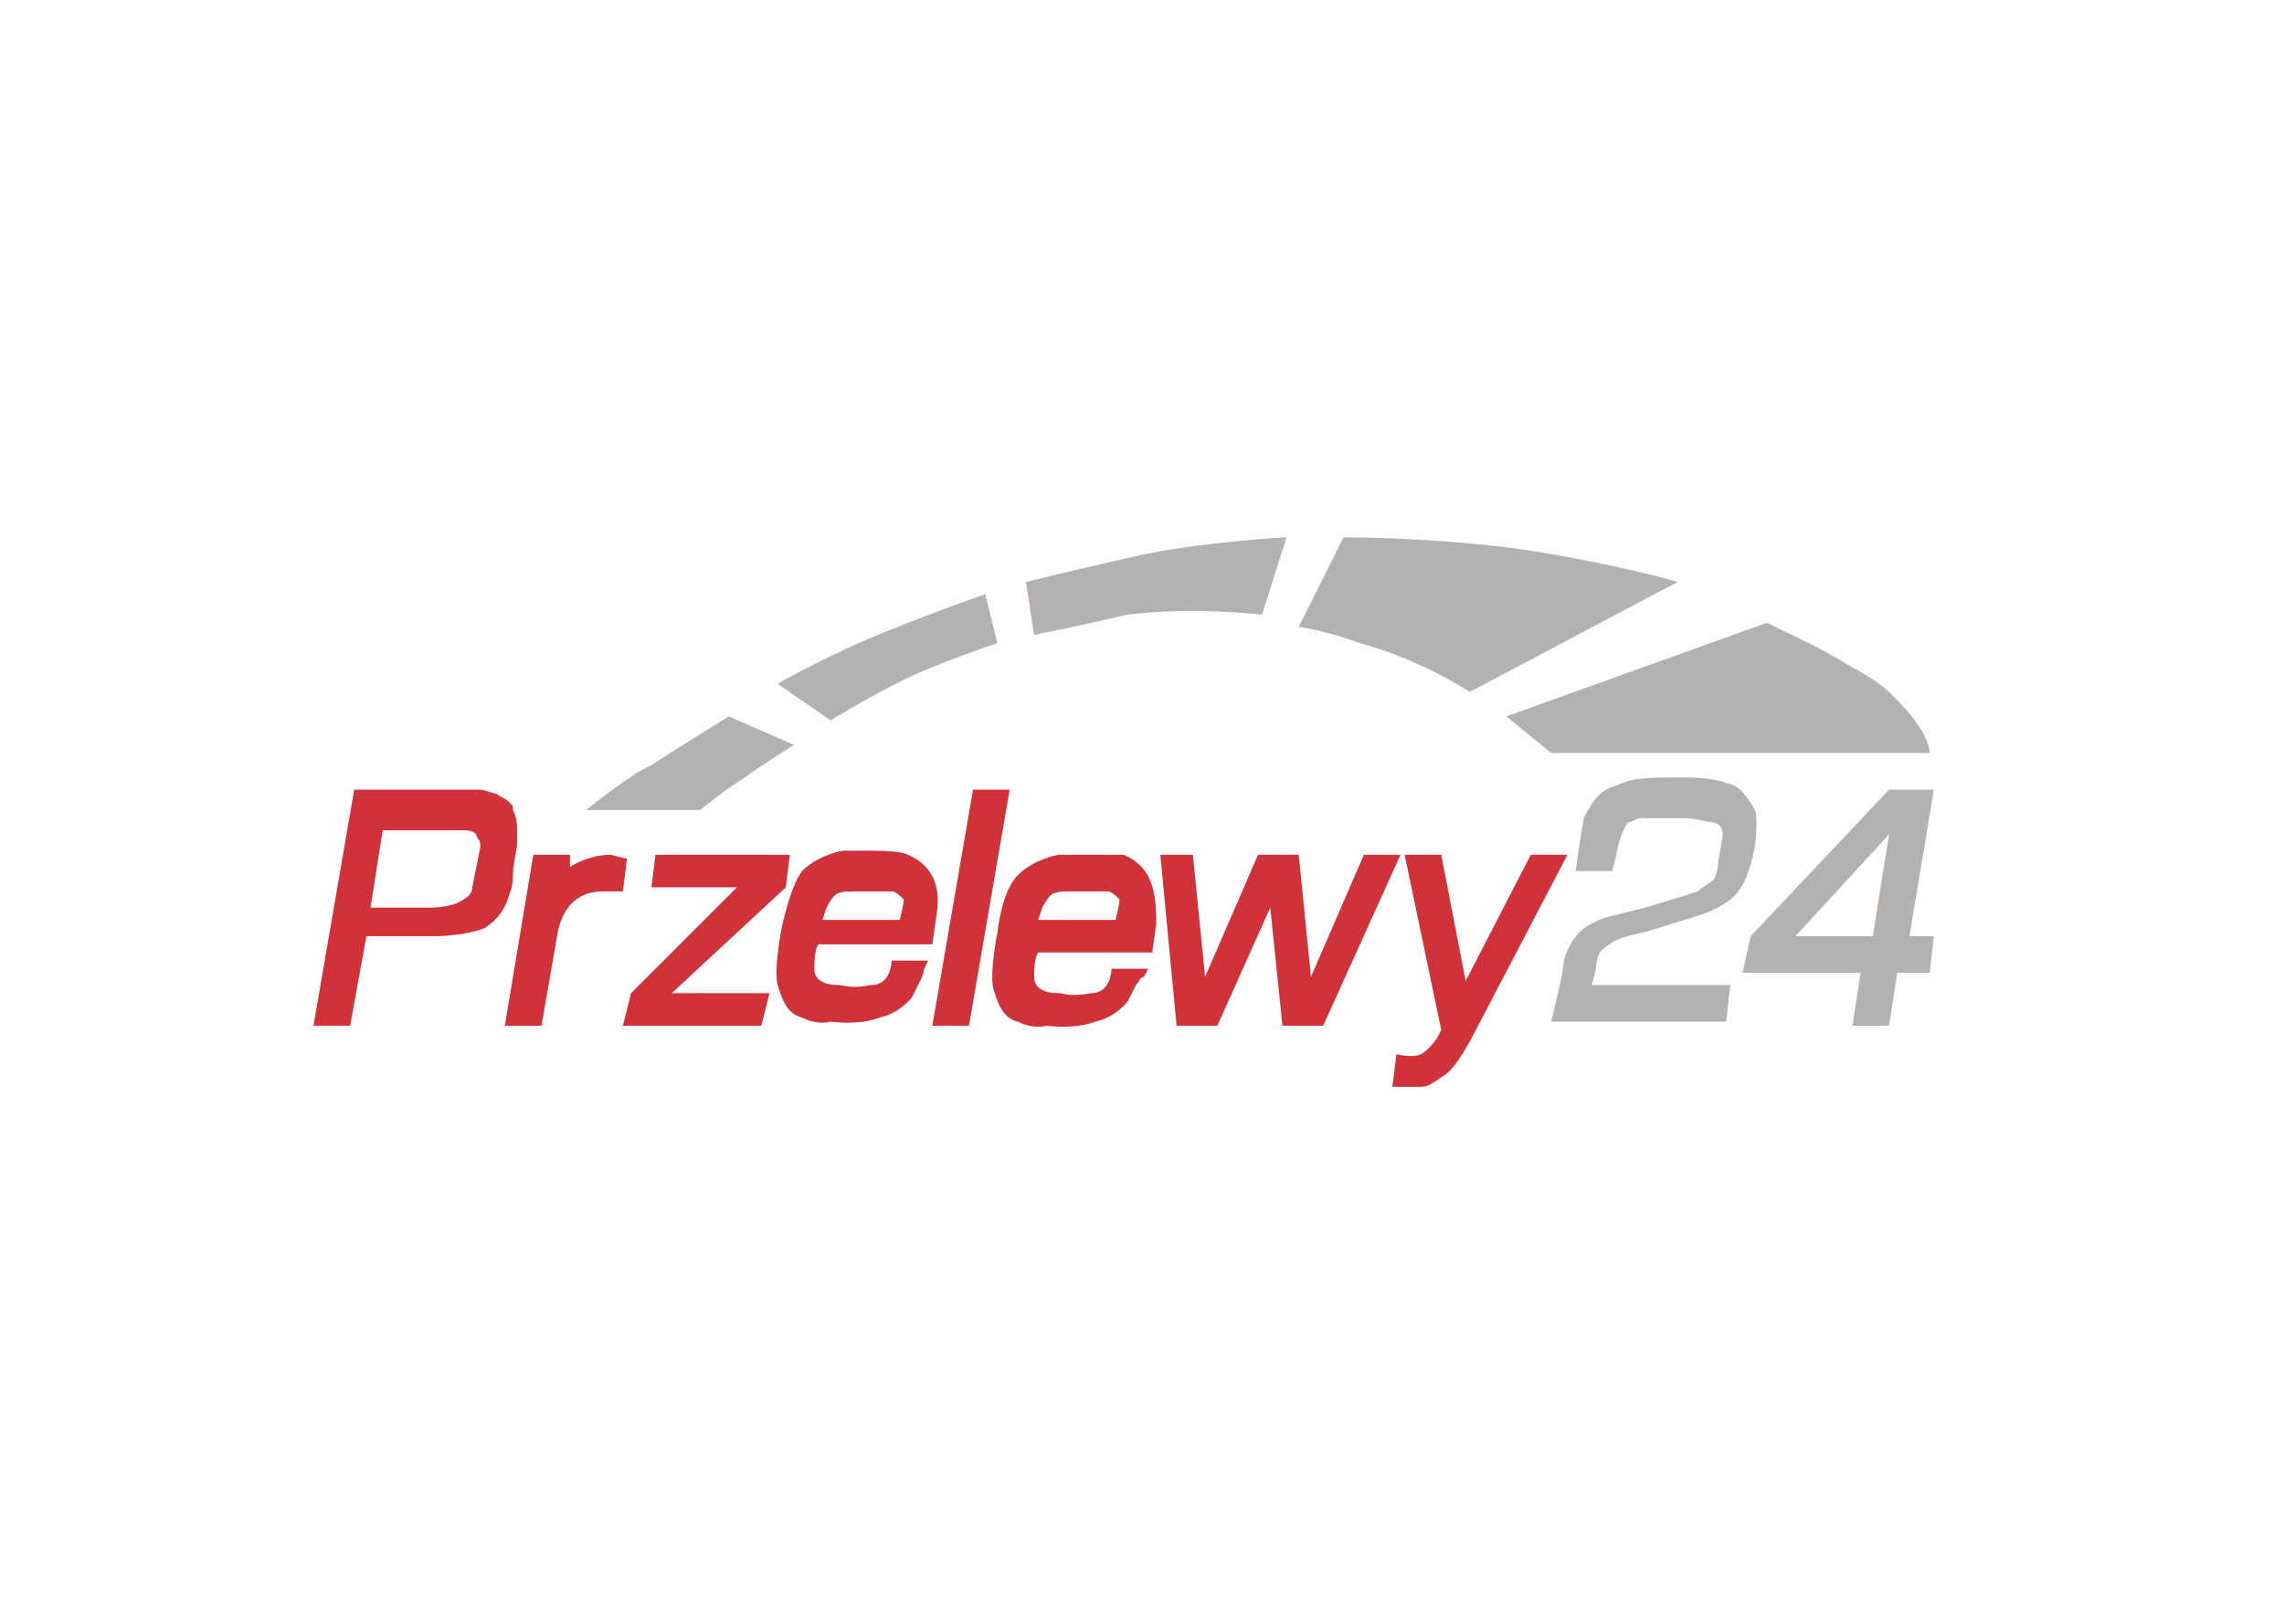
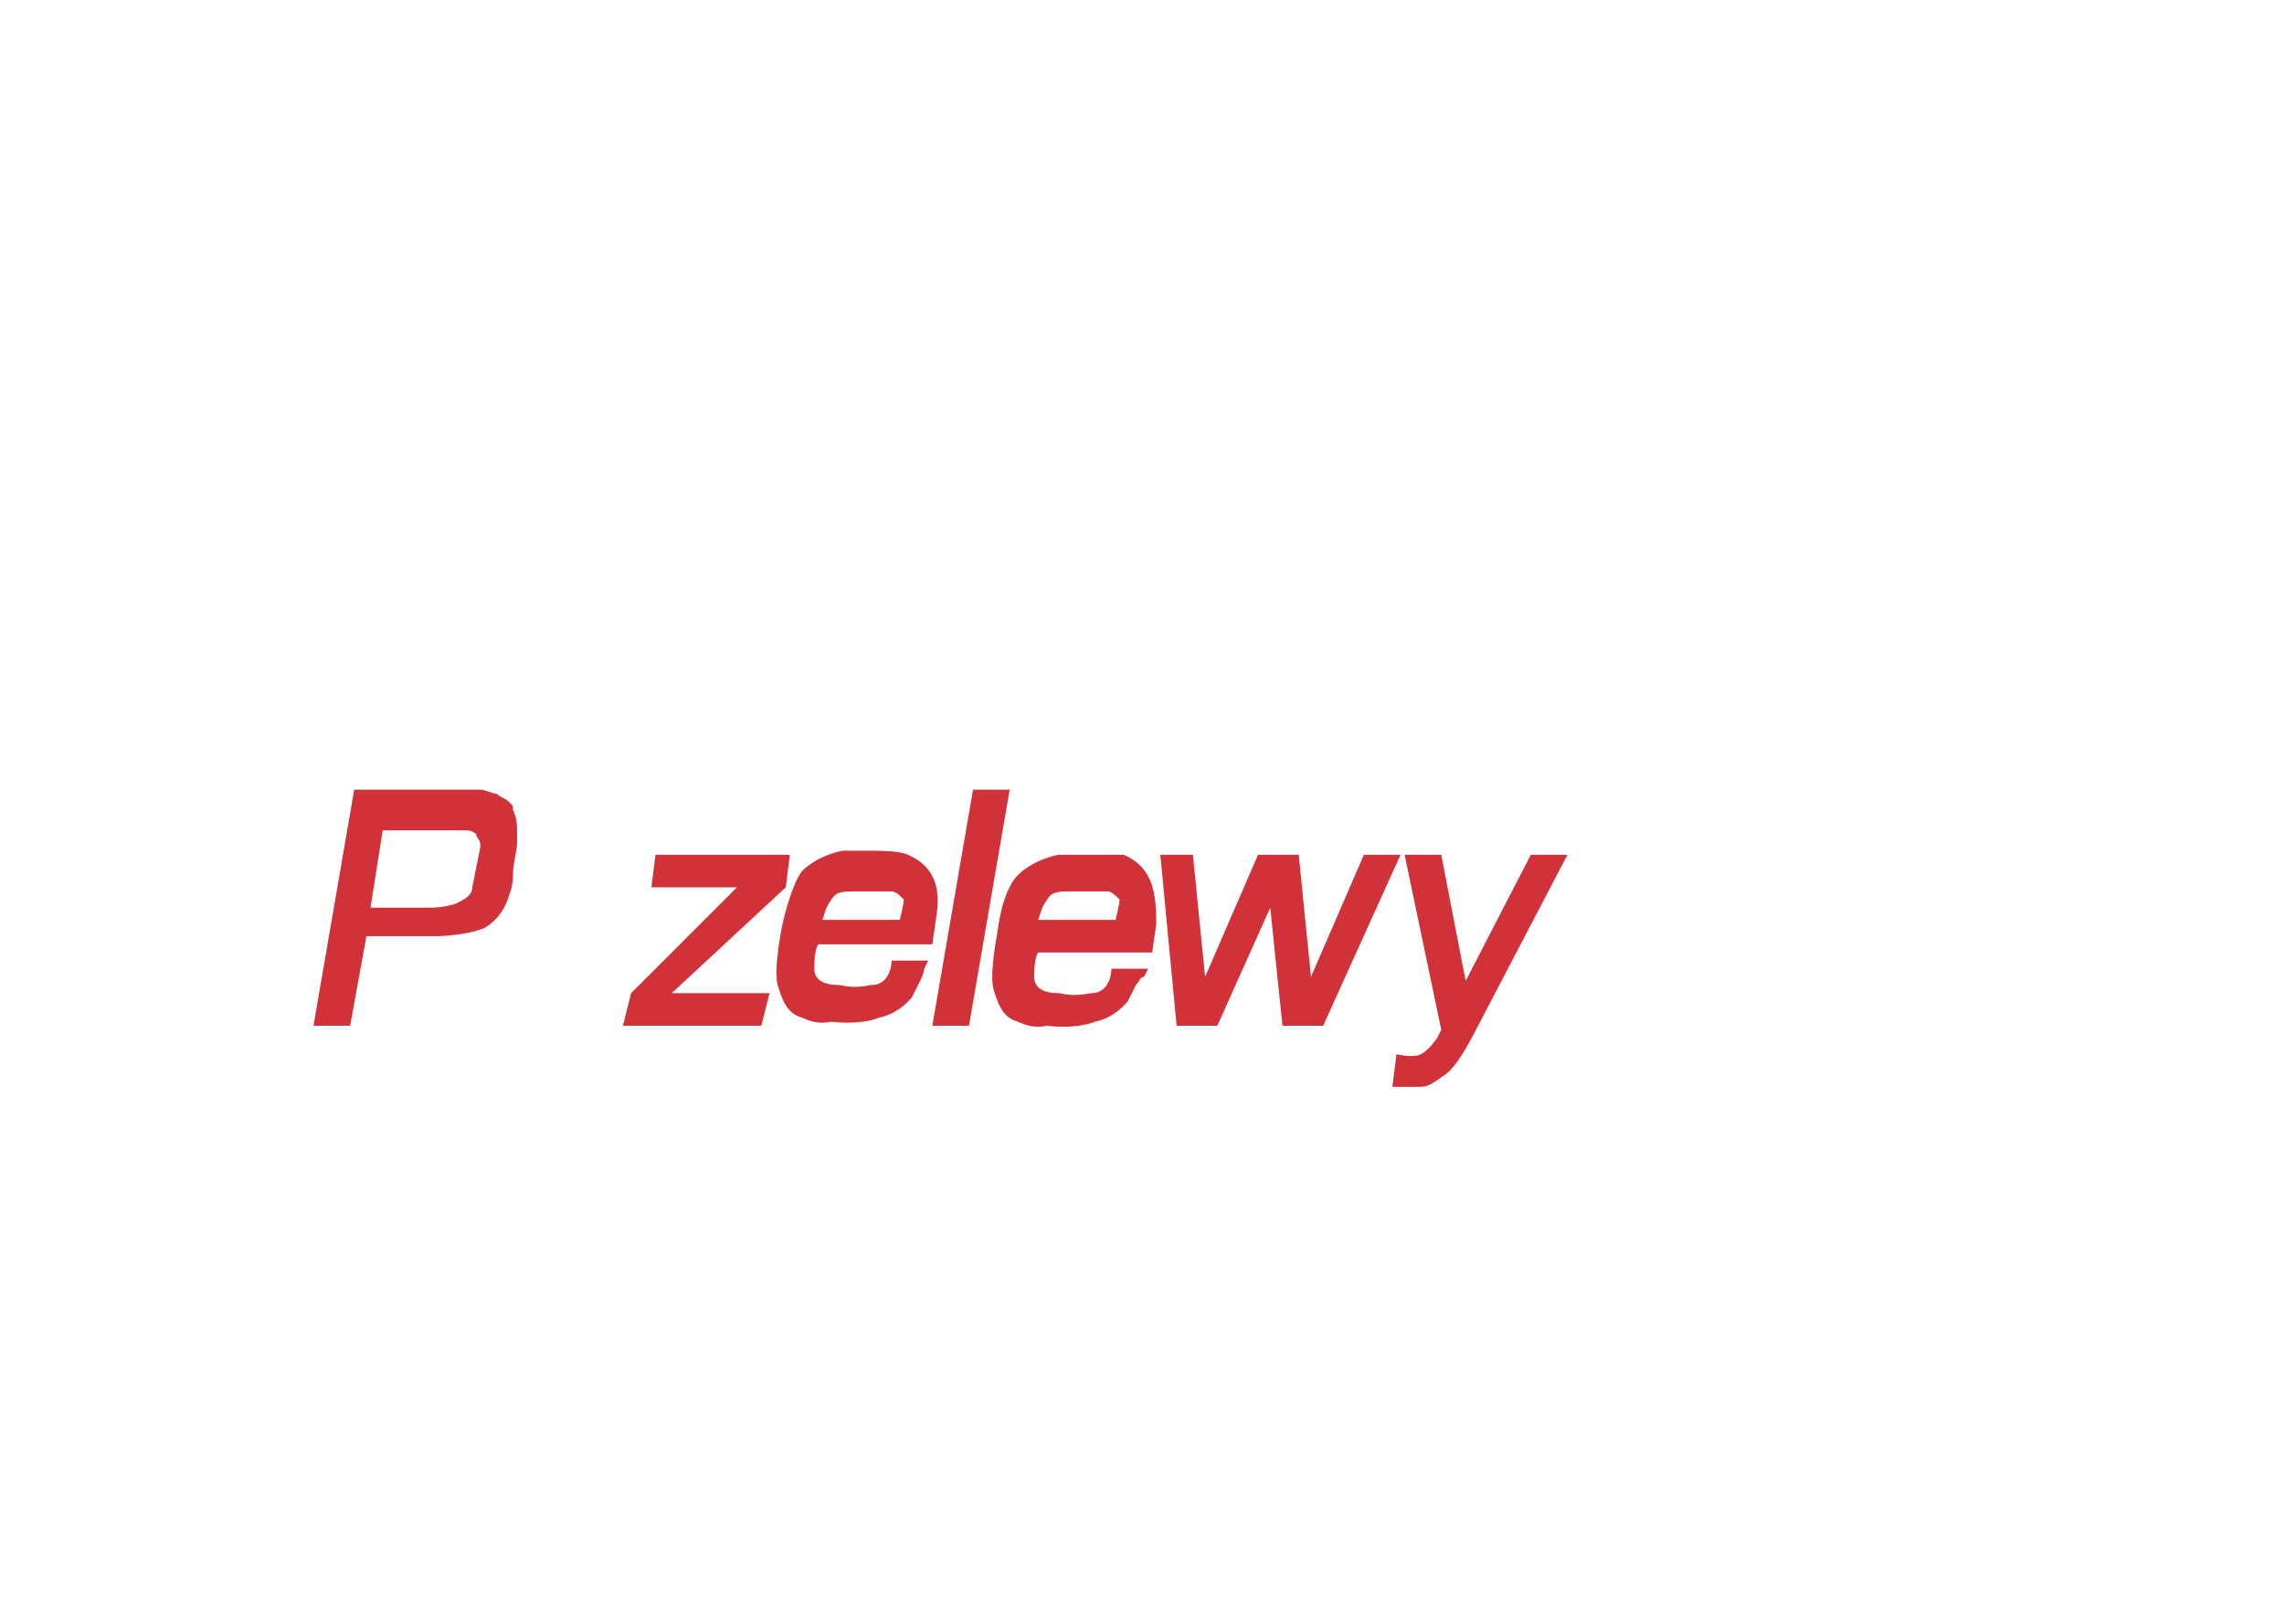
<svg xmlns="http://www.w3.org/2000/svg" version="1.1" id="Layer_1" x="0" y="0" viewBox="0 0 56.1 39.9" xml:space="preserve">
  <style>.st0{fill:#d13239}</style>
  <path class="st0" d="M16.1 21h3.3l-.1.8-2.8 2.6h2.4l-.2.8h-3.4l.2-.8 2.6-2.6H16zm-3.6-1.3c-.1-.1-.2-.1-.3-.2-.1 0-.3-.1-.4-.1H8.7l-1 5.8h.9L9 23h1.7s.7 0 1.2-.2c.5-.3.6-.8.6-.8s.1-.2.1-.5.1-.6.1-.8v-.3c0-.1 0-.3-.1-.5 0-.1 0-.1-.1-.2m-.7 1.1-.2 1c0 .2-.2.3-.4.4-.3.1-.6.1-.6.1H9.1l.3-1.9h2c.1 0 .2 0 .3.1 0 .1.1.1.1.3q0-.15 0 0m12.1-1.4h.9l-1 5.8h-.9zm4.6 1.6h.8l.3 3 1.3-3h1l.3 3 1.3-3h.9l-1.9 4.2h-1l-.3-2.9-1.3 2.9h-1zm-6.2 0c-.2-.1-.7-.1-1-.1h-.6s-.6.1-1 .5c-.3.4-.5 1.4-.5 1.4s-.2 1-.1 1.4c.1.3.2.7.6.8.4.2.7.1.7.1s.7.1 1.2-.1c.5-.1.8-.5.8-.5l.2-.4c.1-.2.1-.3.1-.3l.1-.2h-.9s0 .6-.5.6c-.5.1-.7 0-.8 0s-.6 0-.6-.4c0-.5.1-.6.1-.6h2.8l.1-.7c.1-.6 0-1.2-.7-1.5m-.2 1.6h-1.9l.1-.3s.1-.2.2-.3.3-.1.5-.1h.9c.1 0 .2.1.3.2 0 .1-.1.5-.1.5M20 24c0 .1 0 0 0 0m5.3 0c0 .1 0 0 0 0m2.3-3H26s-.6.1-1 .5-.5 1.4-.5 1.4-.2 1-.1 1.4c.1.3.2.7.6.8.4.2.7.1.7.1s.7.1 1.2-.1c.5-.1.8-.5.8-.5l.2-.4c.1-.1.1-.2.2-.2l.1-.2h-.9s0 .6-.5.6c-.5.1-.7 0-.8 0s-.6 0-.6-.4c0-.5.1-.6.1-.6h2.8l.1-.7c0-.8-.1-1.4-.8-1.7m-.2 1.6h-1.9l.1-.3s.1-.2.2-.3.3-.1.5-.1h.9c.1 0 .2.1.3.2 0 .1-.1.5-.1.5m8-1.6.6 3.1 1.6-3.1h.9l-2.3 4.4s-.4.8-.7 1-.4.3-.6.3h-.7l.1-.8s.4.1.6 0 .4-.4.4-.4l.1-.2-.9-4.3z" />
-   <path d="M38.7 21.4h.9l.1-.4s.1-.6.3-.8c.1 0 .2-.1.3-.1h.8c.4 0 .5 0 .9.1.4 0 .3.4.3.4l-.1.6s0 .2-.1.4c-.1.1-.3.2-.4.3-.3.1-1.3.4-1.3.4l-.8.2s-.5.1-.8.4-.4.7-.4.8c0 .2-.3 1.4-.3 1.4h4.3l.1-.9h-3.4l.1-.4s0-.4.2-.5c0 0 .1-.1.3-.2s.7-.2.7-.2l1.3-.4s.7-.2 1-.6.4-1.1.4-1.1.1-.7 0-.9-.3-.5-.5-.6c-.3-.1-.5-.2-1.3-.2s-1.2 0-1.6.2c-.4.1-.6.4-.8.8-.1.6-.2 1.3-.2 1.3m8.2 1.6.6-3.6h-1.1L43 23l-.2.9h2.9l-.2 1.3h.9l.2-1.3h.8l.1-.9zm-.9 0h-1.9l2.3-2.5zm-31.6-3.1h2.8s.6-.5 1.1-.8c.4-.3 1.2-.8 1.2-.8l-1.6-.7s-1.3.8-1.9 1.2c-.5.2-1.6 1.1-1.6 1.1m6-2.2-1.3-.9s1.2-.7 2.7-1.3 2.4-.9 2.4-.9l.3 1.2s-1.5.5-2.3.9c-1 .5-1.8 1-1.8 1m5-2.1-.2-1.3s1.6-.4 3-.7c1.5-.3 3.4-.4 3.4-.4l-.6 1.9s-1.7-.2-3.3 0c-1.3.3-2.3.5-2.3.5m6.5-.2 1.1-2.2s2.3 0 4.4.3c2 .3 3.9.8 3.8.8L36.1 17s-1.2-.8-2.7-1.2c-.8-.3-1.5-.4-1.5-.4m5.1 2.2 1.1.9h9.3s0-.3-.3-.7c-.2-.3-.4-.5-.7-.8-.1-.1-.5-.4-.9-.6-.8-.5-1.3-.7-2.1-1.1z" fill="#b3b2b1" />
-   <path class="st0" d="M15 21c-.3 0-.7.1-1 .3V21h-.9l-.7 4.2h.9l.4-2.3c.1-.5.4-1 1.1-1h.5l.1-.8z" />
</svg>